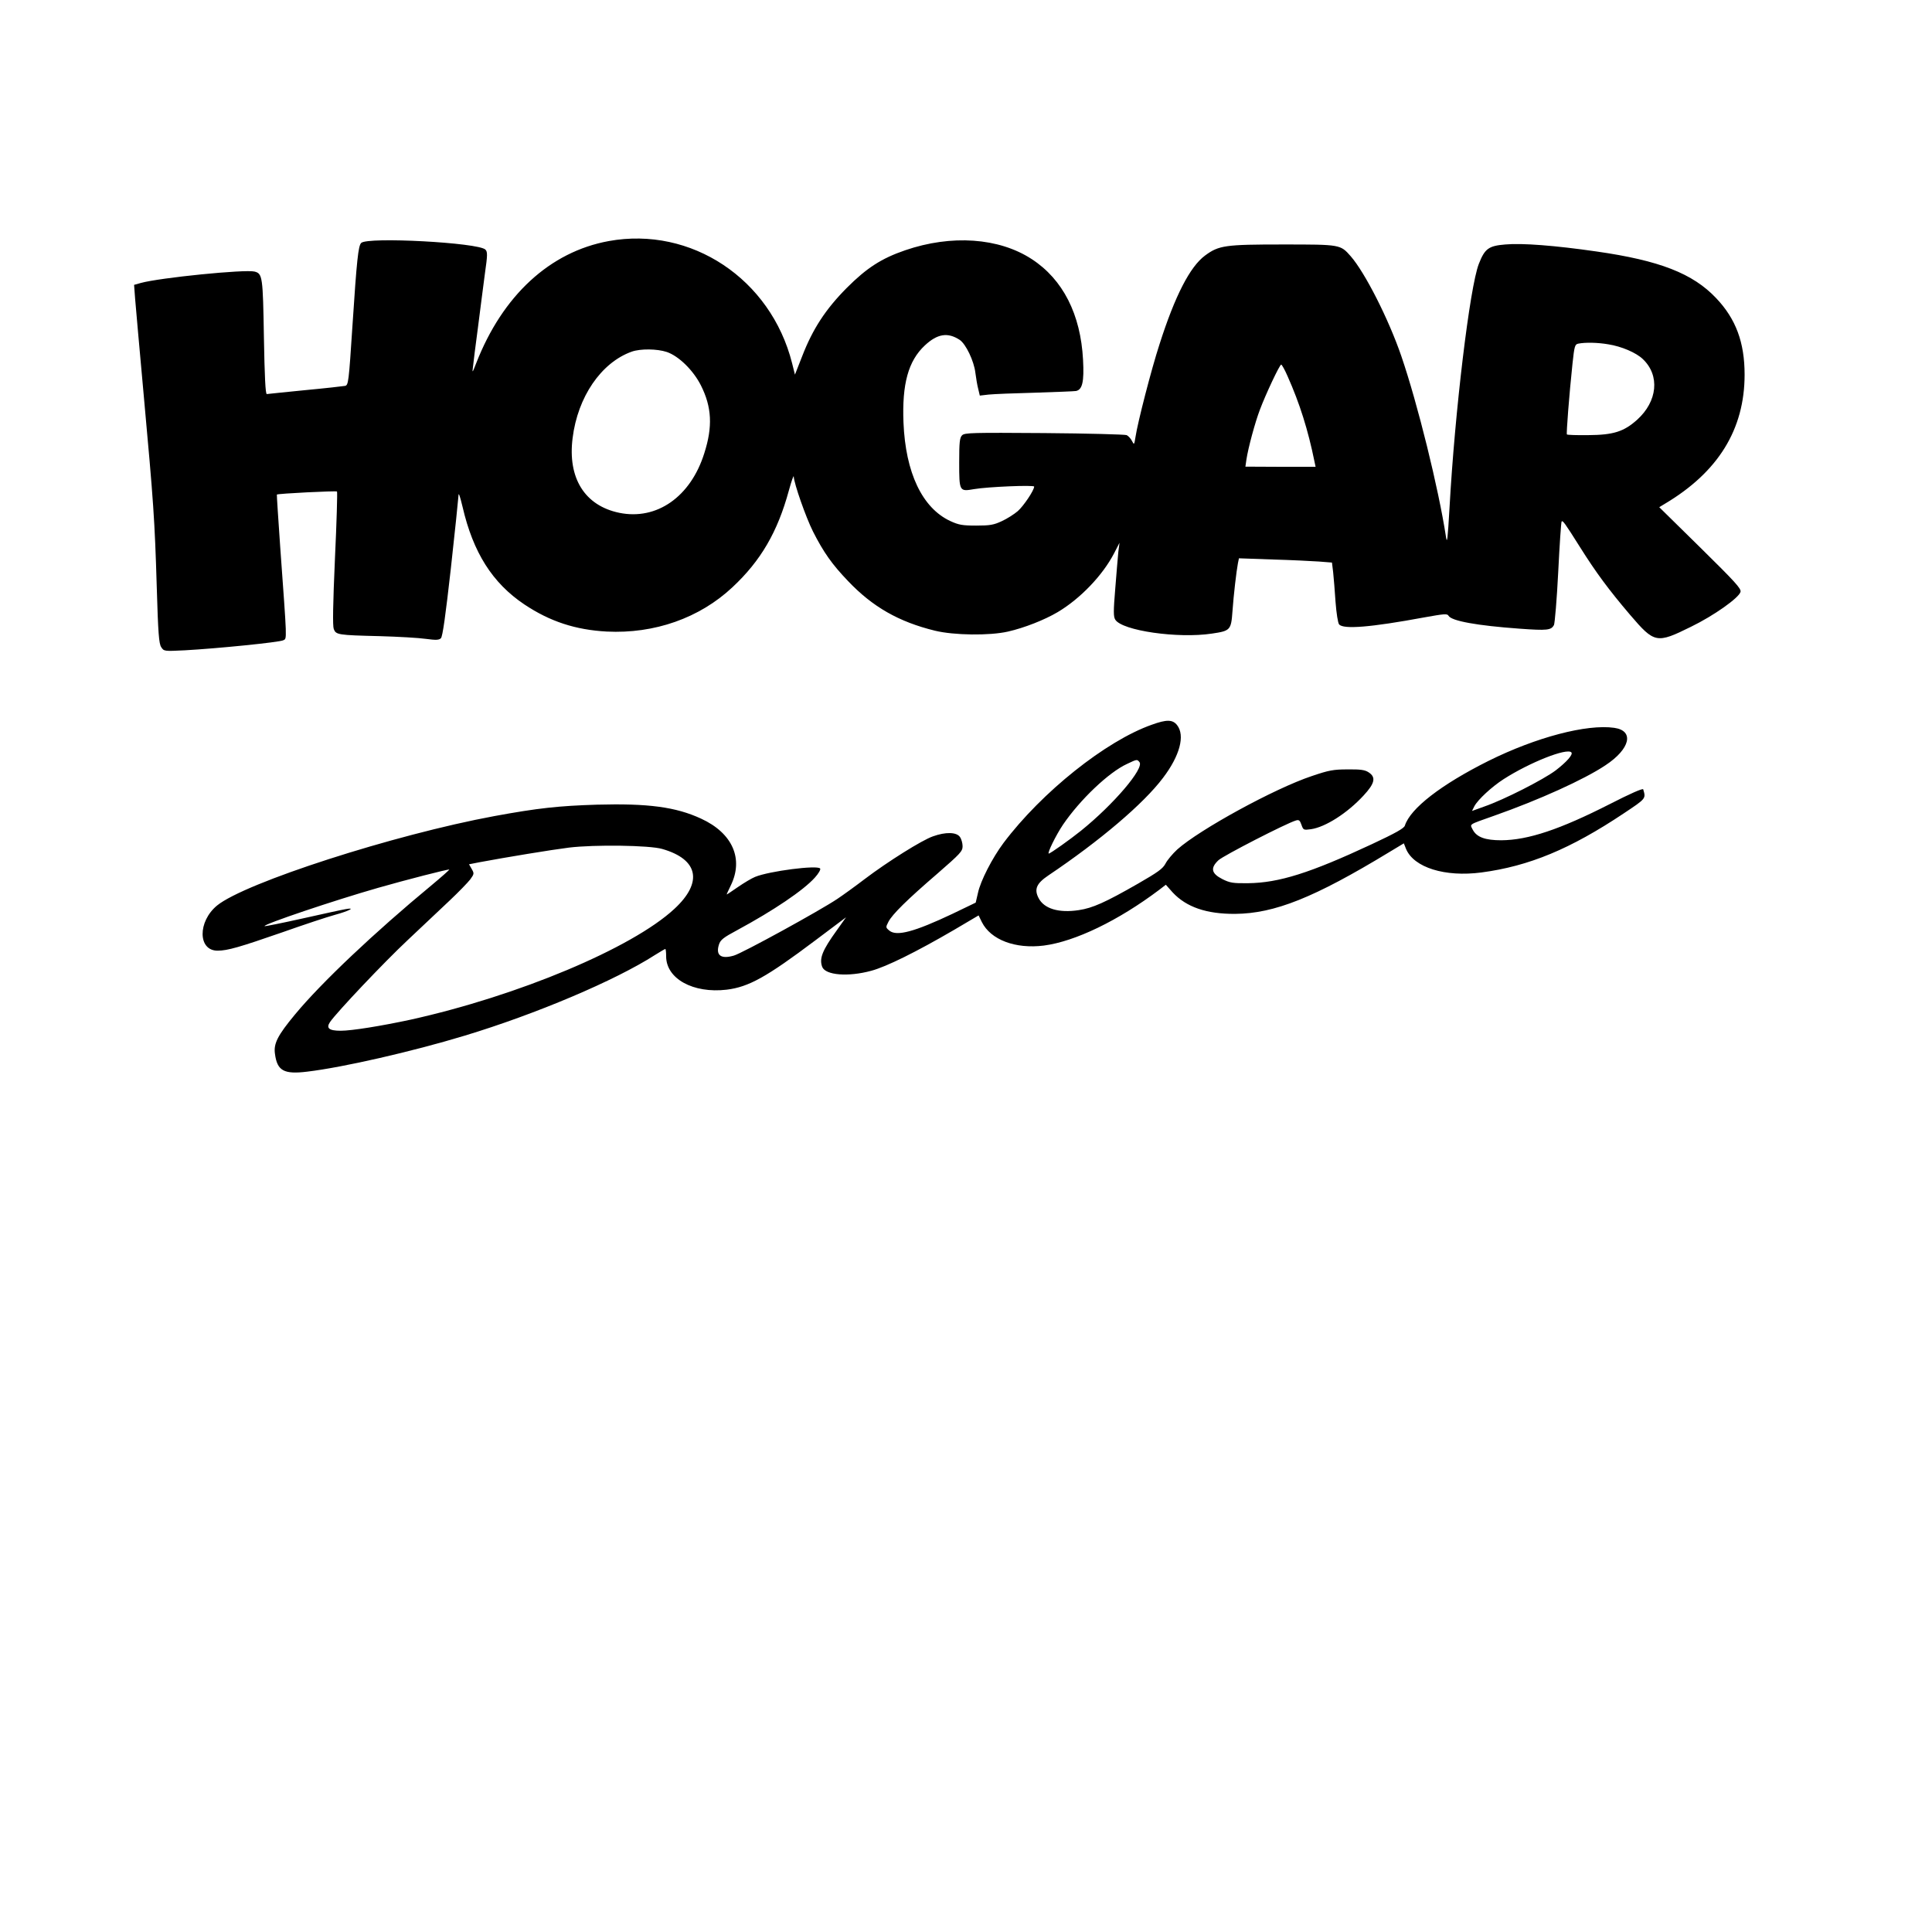
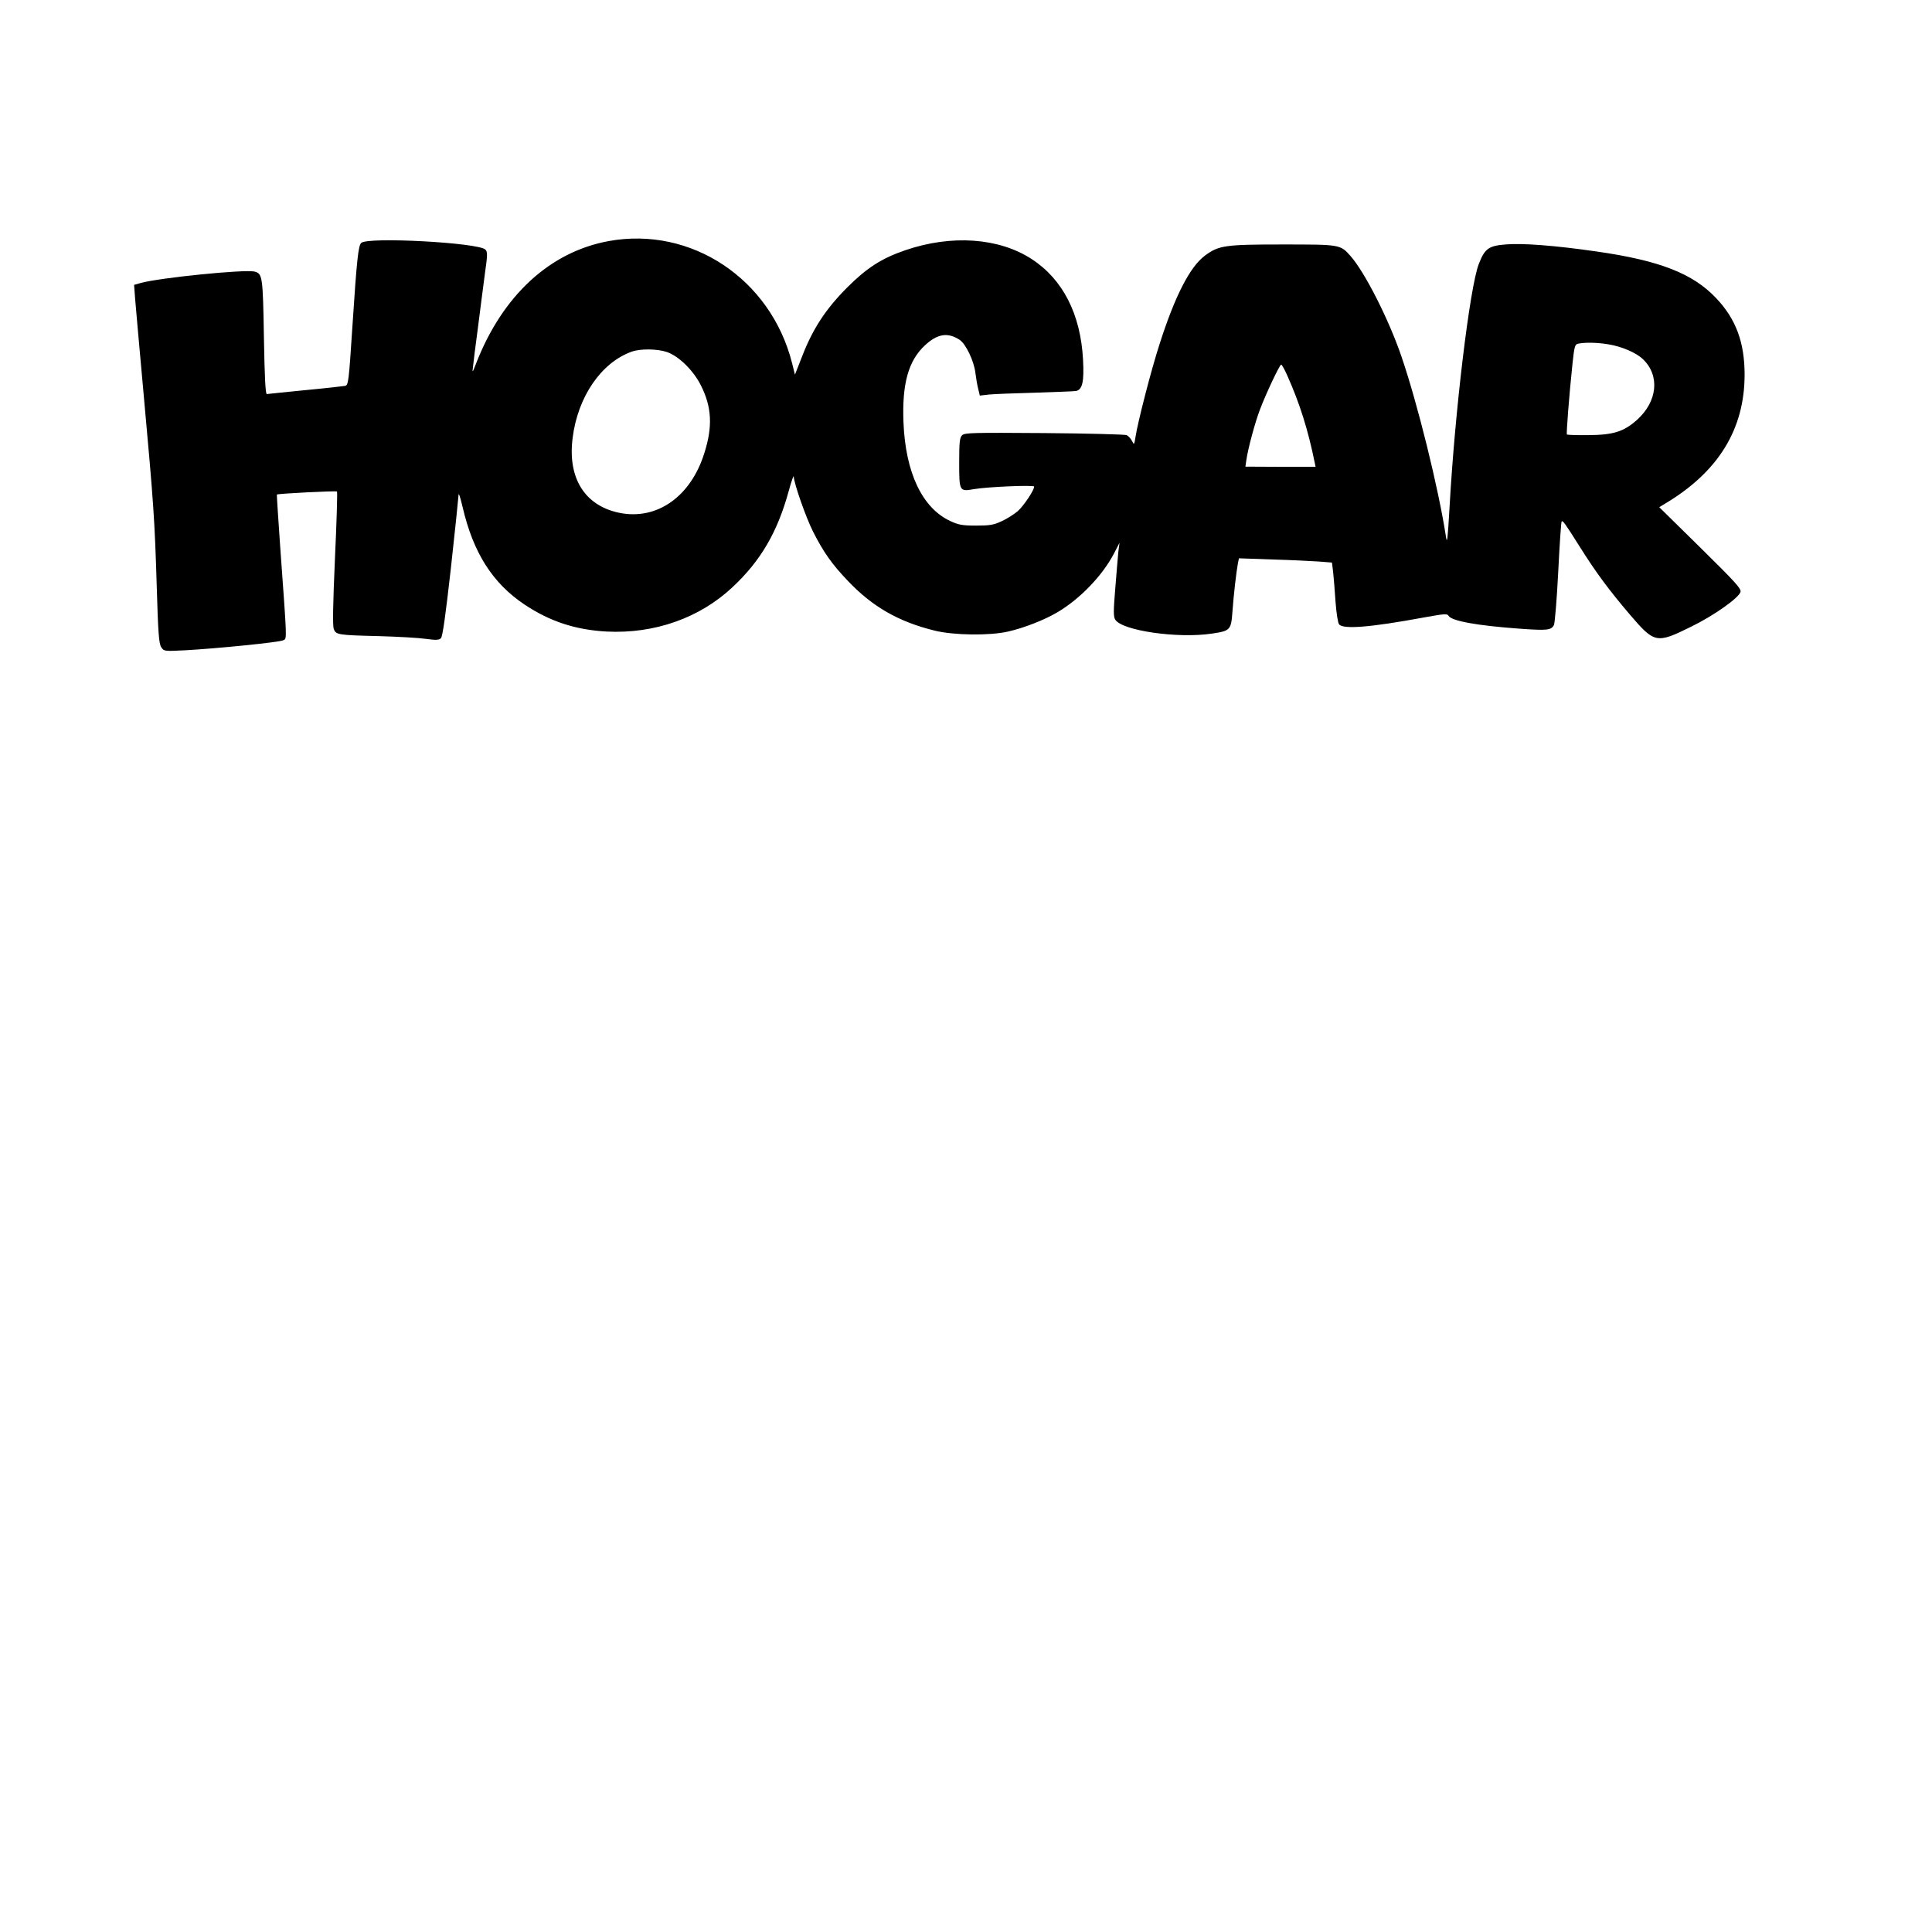
<svg xmlns="http://www.w3.org/2000/svg" version="1.0" width="300mm" height="300mm" viewBox="0 0 1134 1134" preserveAspectRatio="xMidYMid meet">
  <g transform="translate(0,1134) scale(0.1,-0.1)" fill="#000000" stroke="none">
    <path d="M3573 9925 c-345 -63 -623 -319 -778 -717 -22 -57 -24 -59 -19 -23 2 22 15 126 29 230 13 105 32 247 41 318 16 111 16 129 3 142 -40 41 -692 76 -729 39 -17 -17 -26 -99 -51 -482 -22 -337 -24 -353 -44 -357 -11 -2 -116 -14 -234 -25 -118 -12 -220 -22 -225 -23 -8 -1 -13 105 -17 333 -6 356 -8 374 -55 386 -57 14 -556 -36 -668 -67 l-39 -11 6 -81 c4 -45 26 -302 51 -572 57 -626 64 -721 76 -1119 8 -275 13 -334 26 -354 16 -25 17 -25 139 -19 184 10 557 47 578 59 22 11 22 -12 -18 543 -12 171 -21 311 -20 312 4 6 348 23 353 18 3 -3 -2 -180 -12 -393 -12 -272 -14 -395 -7 -414 13 -34 23 -36 271 -42 107 -3 229 -10 270 -16 60 -8 77 -7 88 4 10 10 27 132 58 407 24 217 44 410 45 429 0 23 8 2 24 -65 62 -268 175 -447 363 -573 150 -100 300 -149 483 -159 280 -14 545 79 738 260 167 156 265 325 331 567 16 58 29 95 29 82 2 -41 70 -236 113 -322 62 -122 111 -192 207 -292 143 -150 296 -238 509 -290 111 -27 320 -30 429 -5 96 22 213 68 291 114 133 79 264 216 331 345 l32 62 -7 -54 c-3 -30 -11 -127 -18 -215 -11 -133 -11 -164 0 -182 40 -65 368 -112 567 -82 109 16 113 21 121 131 7 98 23 234 32 282 l6 29 197 -7 c108 -3 230 -9 273 -12 l76 -6 7 -57 c3 -31 10 -109 14 -174 5 -66 14 -124 21 -132 25 -30 186 -17 499 41 117 21 136 23 143 10 17 -31 168 -58 416 -76 165 -12 186 -9 203 21 5 11 17 151 25 311 8 161 17 294 20 297 7 7 17 -6 107 -149 95 -151 169 -251 295 -399 143 -167 155 -170 357 -70 134 65 282 170 291 205 5 19 -32 59 -236 260 l-241 237 33 20 c313 186 468 437 468 758 0 189 -51 327 -167 449 -137 145 -332 221 -703 274 -243 35 -436 50 -535 41 -97 -8 -120 -24 -155 -114 -53 -135 -141 -868 -172 -1431 -11 -188 -14 -216 -21 -170 -43 281 -166 780 -262 1060 -74 216 -213 490 -297 586 -61 69 -59 69 -398 69 -339 0 -376 -5 -457 -65 -88 -65 -176 -235 -267 -520 -48 -147 -129 -462 -141 -544 -8 -48 -8 -49 -21 -24 -7 14 -21 29 -31 34 -10 4 -228 10 -484 12 -423 3 -467 2 -482 -13 -14 -14 -17 -40 -17 -159 0 -171 1 -172 87 -157 82 14 353 25 353 15 0 -22 -62 -114 -96 -144 -21 -18 -63 -45 -94 -59 -47 -22 -69 -26 -150 -26 -82 0 -103 4 -153 27 -164 77 -262 283 -274 578 -9 226 28 362 126 453 73 68 134 78 204 32 36 -24 84 -124 92 -193 4 -31 11 -74 17 -96 l9 -38 52 6 c29 3 151 8 272 11 121 4 230 8 241 10 37 8 48 54 41 183 -14 267 -118 472 -301 591 -193 126 -472 145 -743 52 -140 -48 -226 -104 -343 -221 -124 -125 -200 -241 -262 -402 l-42 -107 -17 68 c-125 494 -592 804 -1076 716z m5867 -606 c77 -12 164 -49 203 -87 101 -96 86 -248 -34 -356 -78 -70 -140 -89 -286 -90 -67 -1 -123 1 -126 4 -4 5 13 228 33 417 11 102 14 112 34 116 41 8 112 7 176 -4z m-5526 -45 c70 -24 155 -107 200 -196 64 -127 70 -242 20 -398 -80 -256 -279 -395 -499 -350 -203 42 -304 204 -274 439 30 242 168 443 347 507 51 18 149 17 206 -2z m3643 -141 c72 -161 121 -318 158 -500 l7 -33 -206 0 -206 1 6 42 c10 67 51 219 79 292 34 91 116 265 125 265 4 0 21 -30 37 -67z" />
-     <path d="M6760 7086 c-269 -95 -645 -395 -870 -694 -65 -87 -135 -222 -150 -294 l-13 -56 -137 -66 c-222 -105 -326 -133 -369 -99 -23 19 -23 20 -6 53 23 44 109 129 288 283 133 116 147 130 147 160 0 18 -7 43 -16 55 -20 28 -83 30 -158 3 -64 -22 -265 -148 -401 -251 -55 -42 -127 -94 -160 -116 -101 -68 -560 -320 -608 -333 -76 -22 -107 2 -87 65 9 28 26 41 108 85 211 114 388 233 455 308 21 23 35 47 31 53 -14 22 -300 -15 -382 -49 -20 -8 -65 -35 -100 -59 -35 -24 -64 -44 -66 -44 -2 0 9 23 23 52 77 157 11 308 -174 393 -149 69 -312 90 -610 82 -226 -7 -347 -20 -603 -67 -589 -109 -1464 -391 -1628 -525 -114 -94 -113 -265 3 -265 59 0 130 21 378 107 127 45 266 91 310 103 84 23 126 45 65 34 -19 -3 -134 -28 -254 -55 -121 -27 -221 -47 -223 -45 -10 10 408 151 667 225 157 45 413 111 417 107 2 -1 -45 -43 -104 -92 -334 -276 -648 -573 -801 -758 -103 -124 -127 -172 -118 -232 13 -99 52 -121 190 -104 210 25 616 118 923 211 417 126 885 324 1118 474 30 19 58 35 60 35 3 0 5 -19 5 -43 0 -132 159 -219 355 -196 130 16 234 74 520 289 l181 136 -54 -76 c-86 -119 -104 -166 -86 -215 19 -49 152 -60 288 -23 89 24 263 110 486 240 l144 85 19 -39 c52 -104 196 -159 364 -138 184 24 438 147 677 327 l39 30 40 -45 c80 -86 198 -127 367 -126 231 2 464 95 902 361 l88 53 13 -33 c46 -109 228 -166 442 -138 280 37 523 138 836 347 132 88 130 86 114 141 -3 7 -76 -25 -197 -87 -291 -148 -478 -211 -636 -212 -94 0 -144 18 -167 61 -18 36 -30 28 125 83 264 93 529 213 653 296 146 96 171 203 52 220 -161 23 -458 -55 -738 -194 -278 -139 -459 -279 -491 -380 -5 -16 -55 -44 -194 -109 -362 -169 -545 -227 -727 -229 -88 -1 -106 2 -150 24 -65 33 -72 65 -23 111 29 27 399 217 454 233 18 6 24 1 33 -25 11 -31 12 -32 56 -26 84 12 213 94 308 197 67 72 75 108 30 137 -21 14 -47 18 -123 17 -83 0 -110 -5 -210 -39 -219 -73 -659 -314 -790 -431 -28 -26 -59 -63 -69 -83 -16 -30 -44 -50 -162 -118 -192 -110 -266 -143 -347 -155 -117 -18 -204 8 -236 71 -27 52 -12 86 58 133 302 203 559 421 673 573 98 129 130 248 82 309 -26 33 -61 34 -149 2z m2463 -162 c12 -12 -27 -56 -92 -106 -72 -54 -303 -172 -419 -212 l-72 -26 14 28 c21 39 102 114 172 159 153 98 370 184 397 157z m-2535 -57 c30 -36 -152 -249 -343 -403 -62 -50 -180 -134 -189 -134 -11 0 42 108 83 169 100 147 269 308 376 357 59 28 59 28 73 11z m-2801 -510 c213 -61 240 -196 71 -352 -248 -230 -916 -510 -1548 -650 -172 -37 -345 -65 -410 -65 -69 0 -87 15 -63 51 39 57 318 352 457 482 83 78 193 182 246 232 52 49 106 105 120 123 23 32 24 35 9 61 l-16 28 61 12 c155 29 422 73 526 86 149 18 472 14 547 -8z" />
  </g>
</svg>